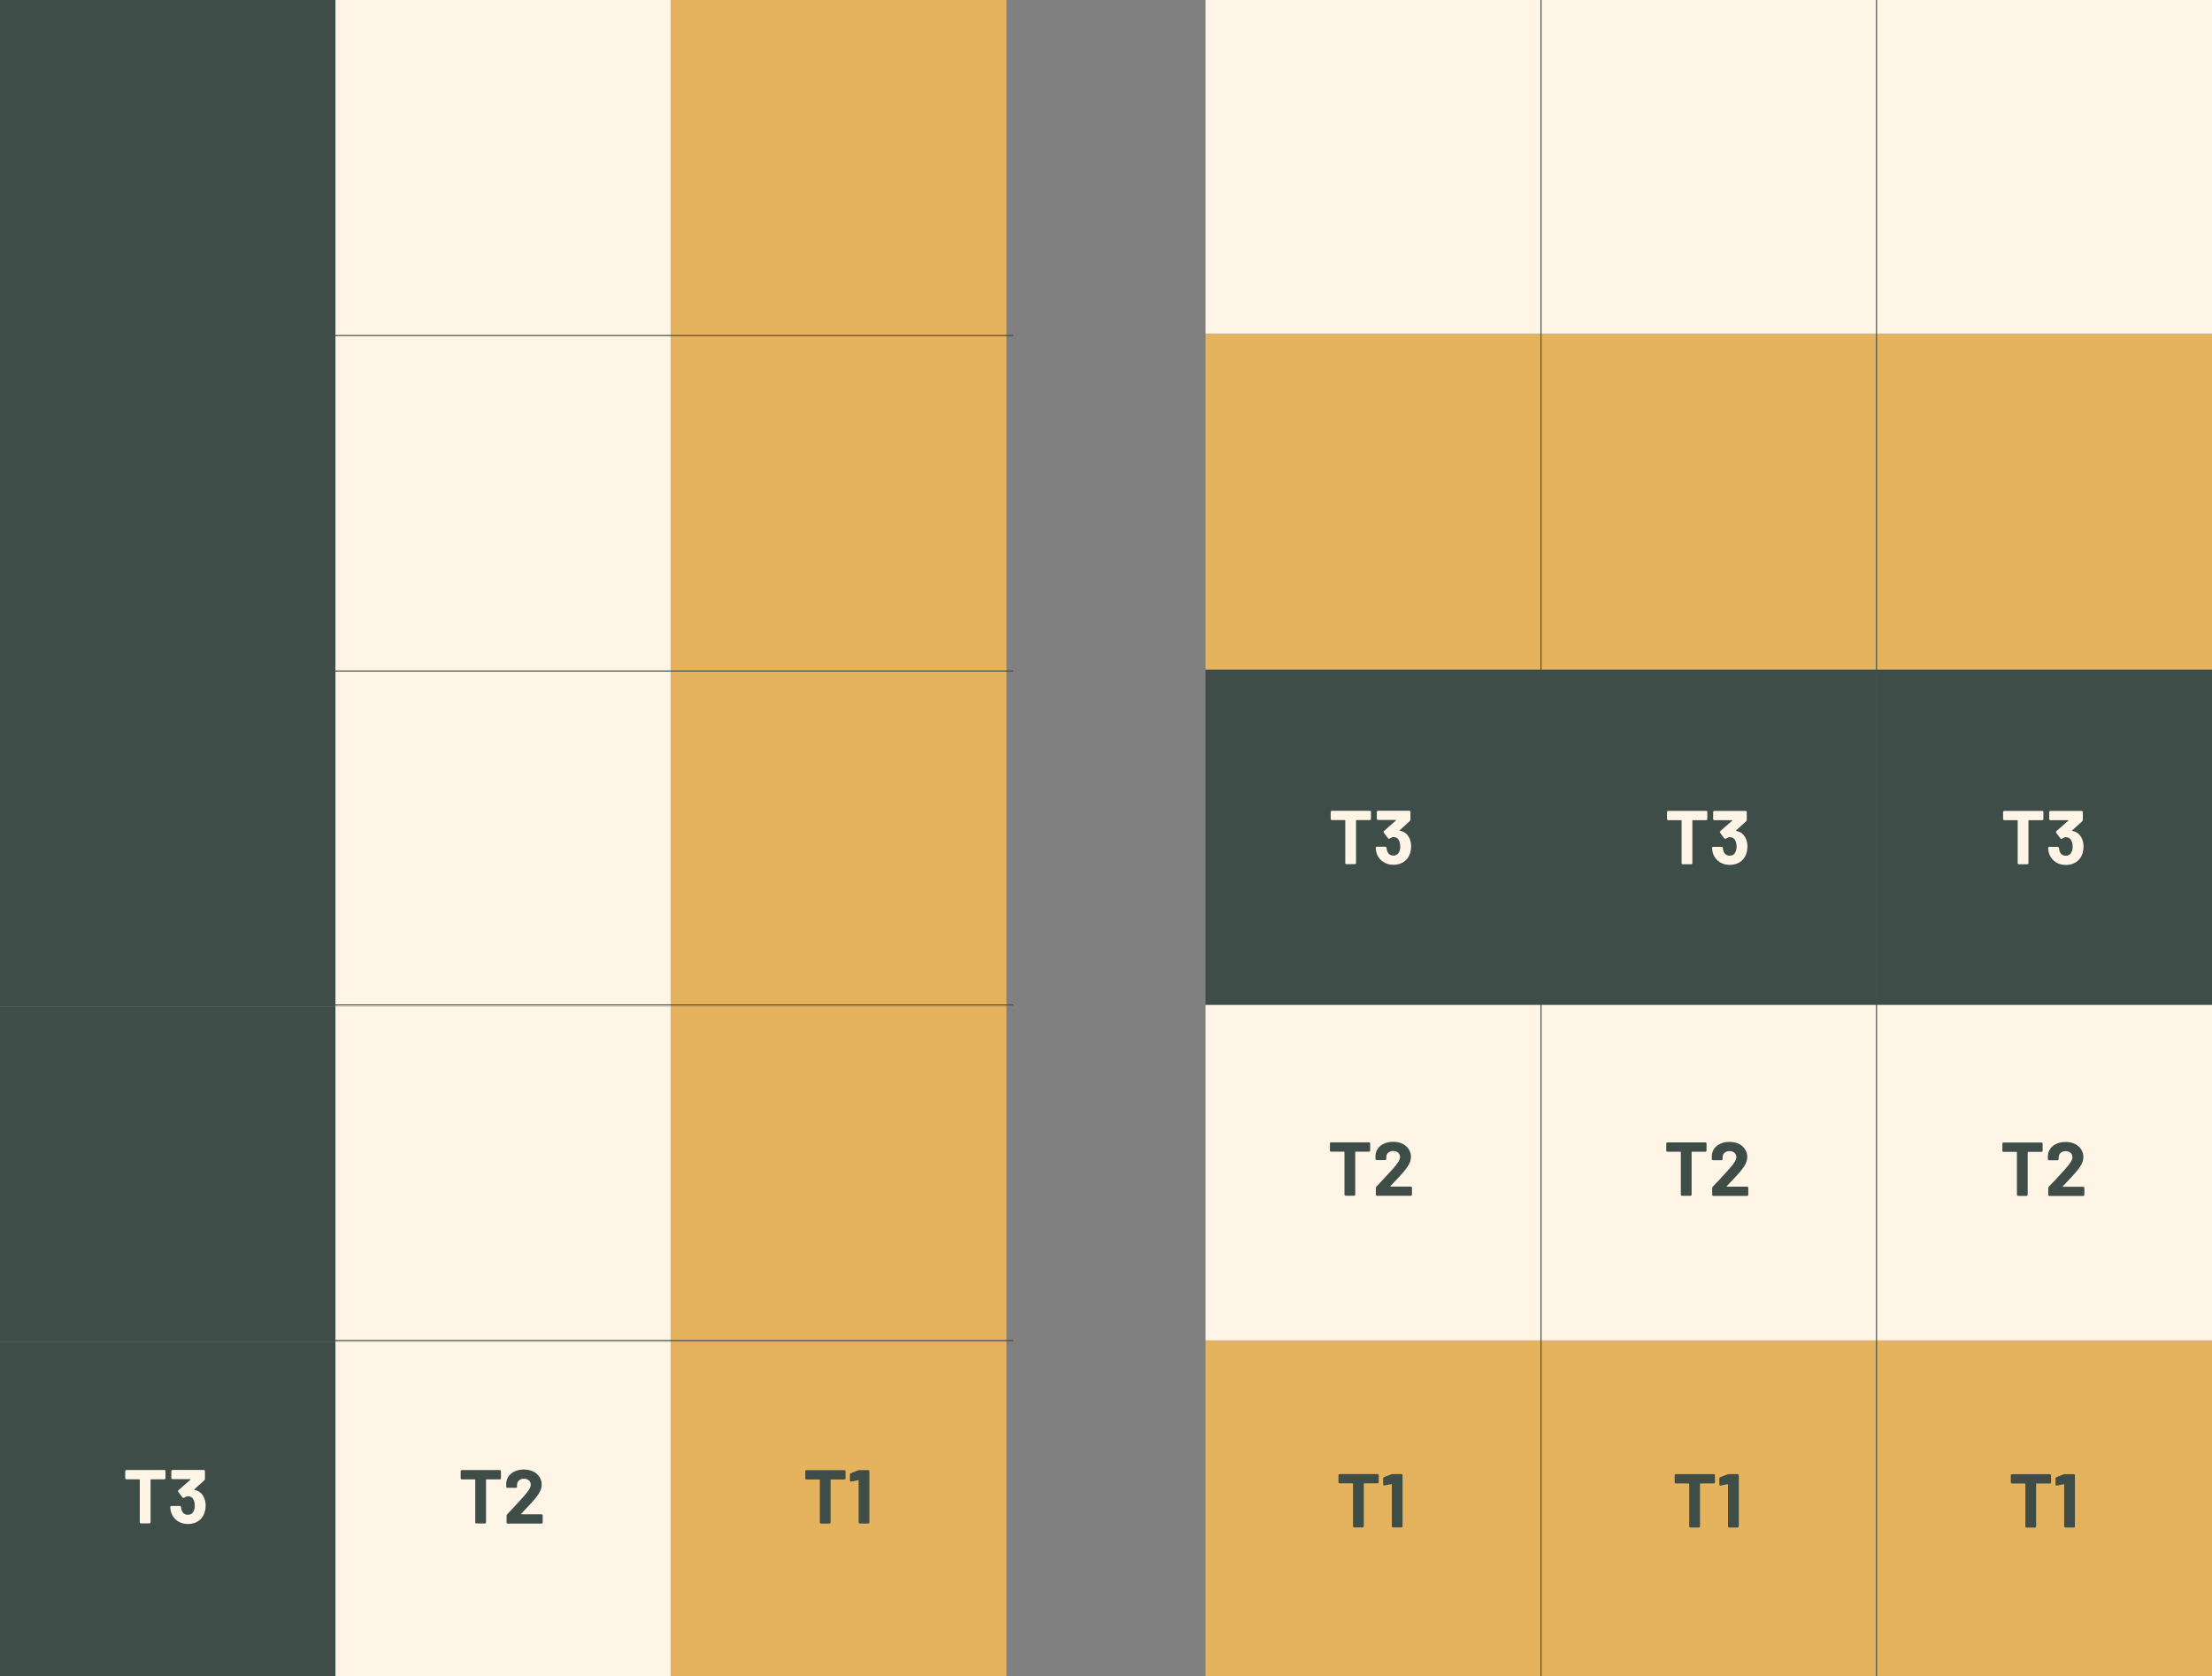
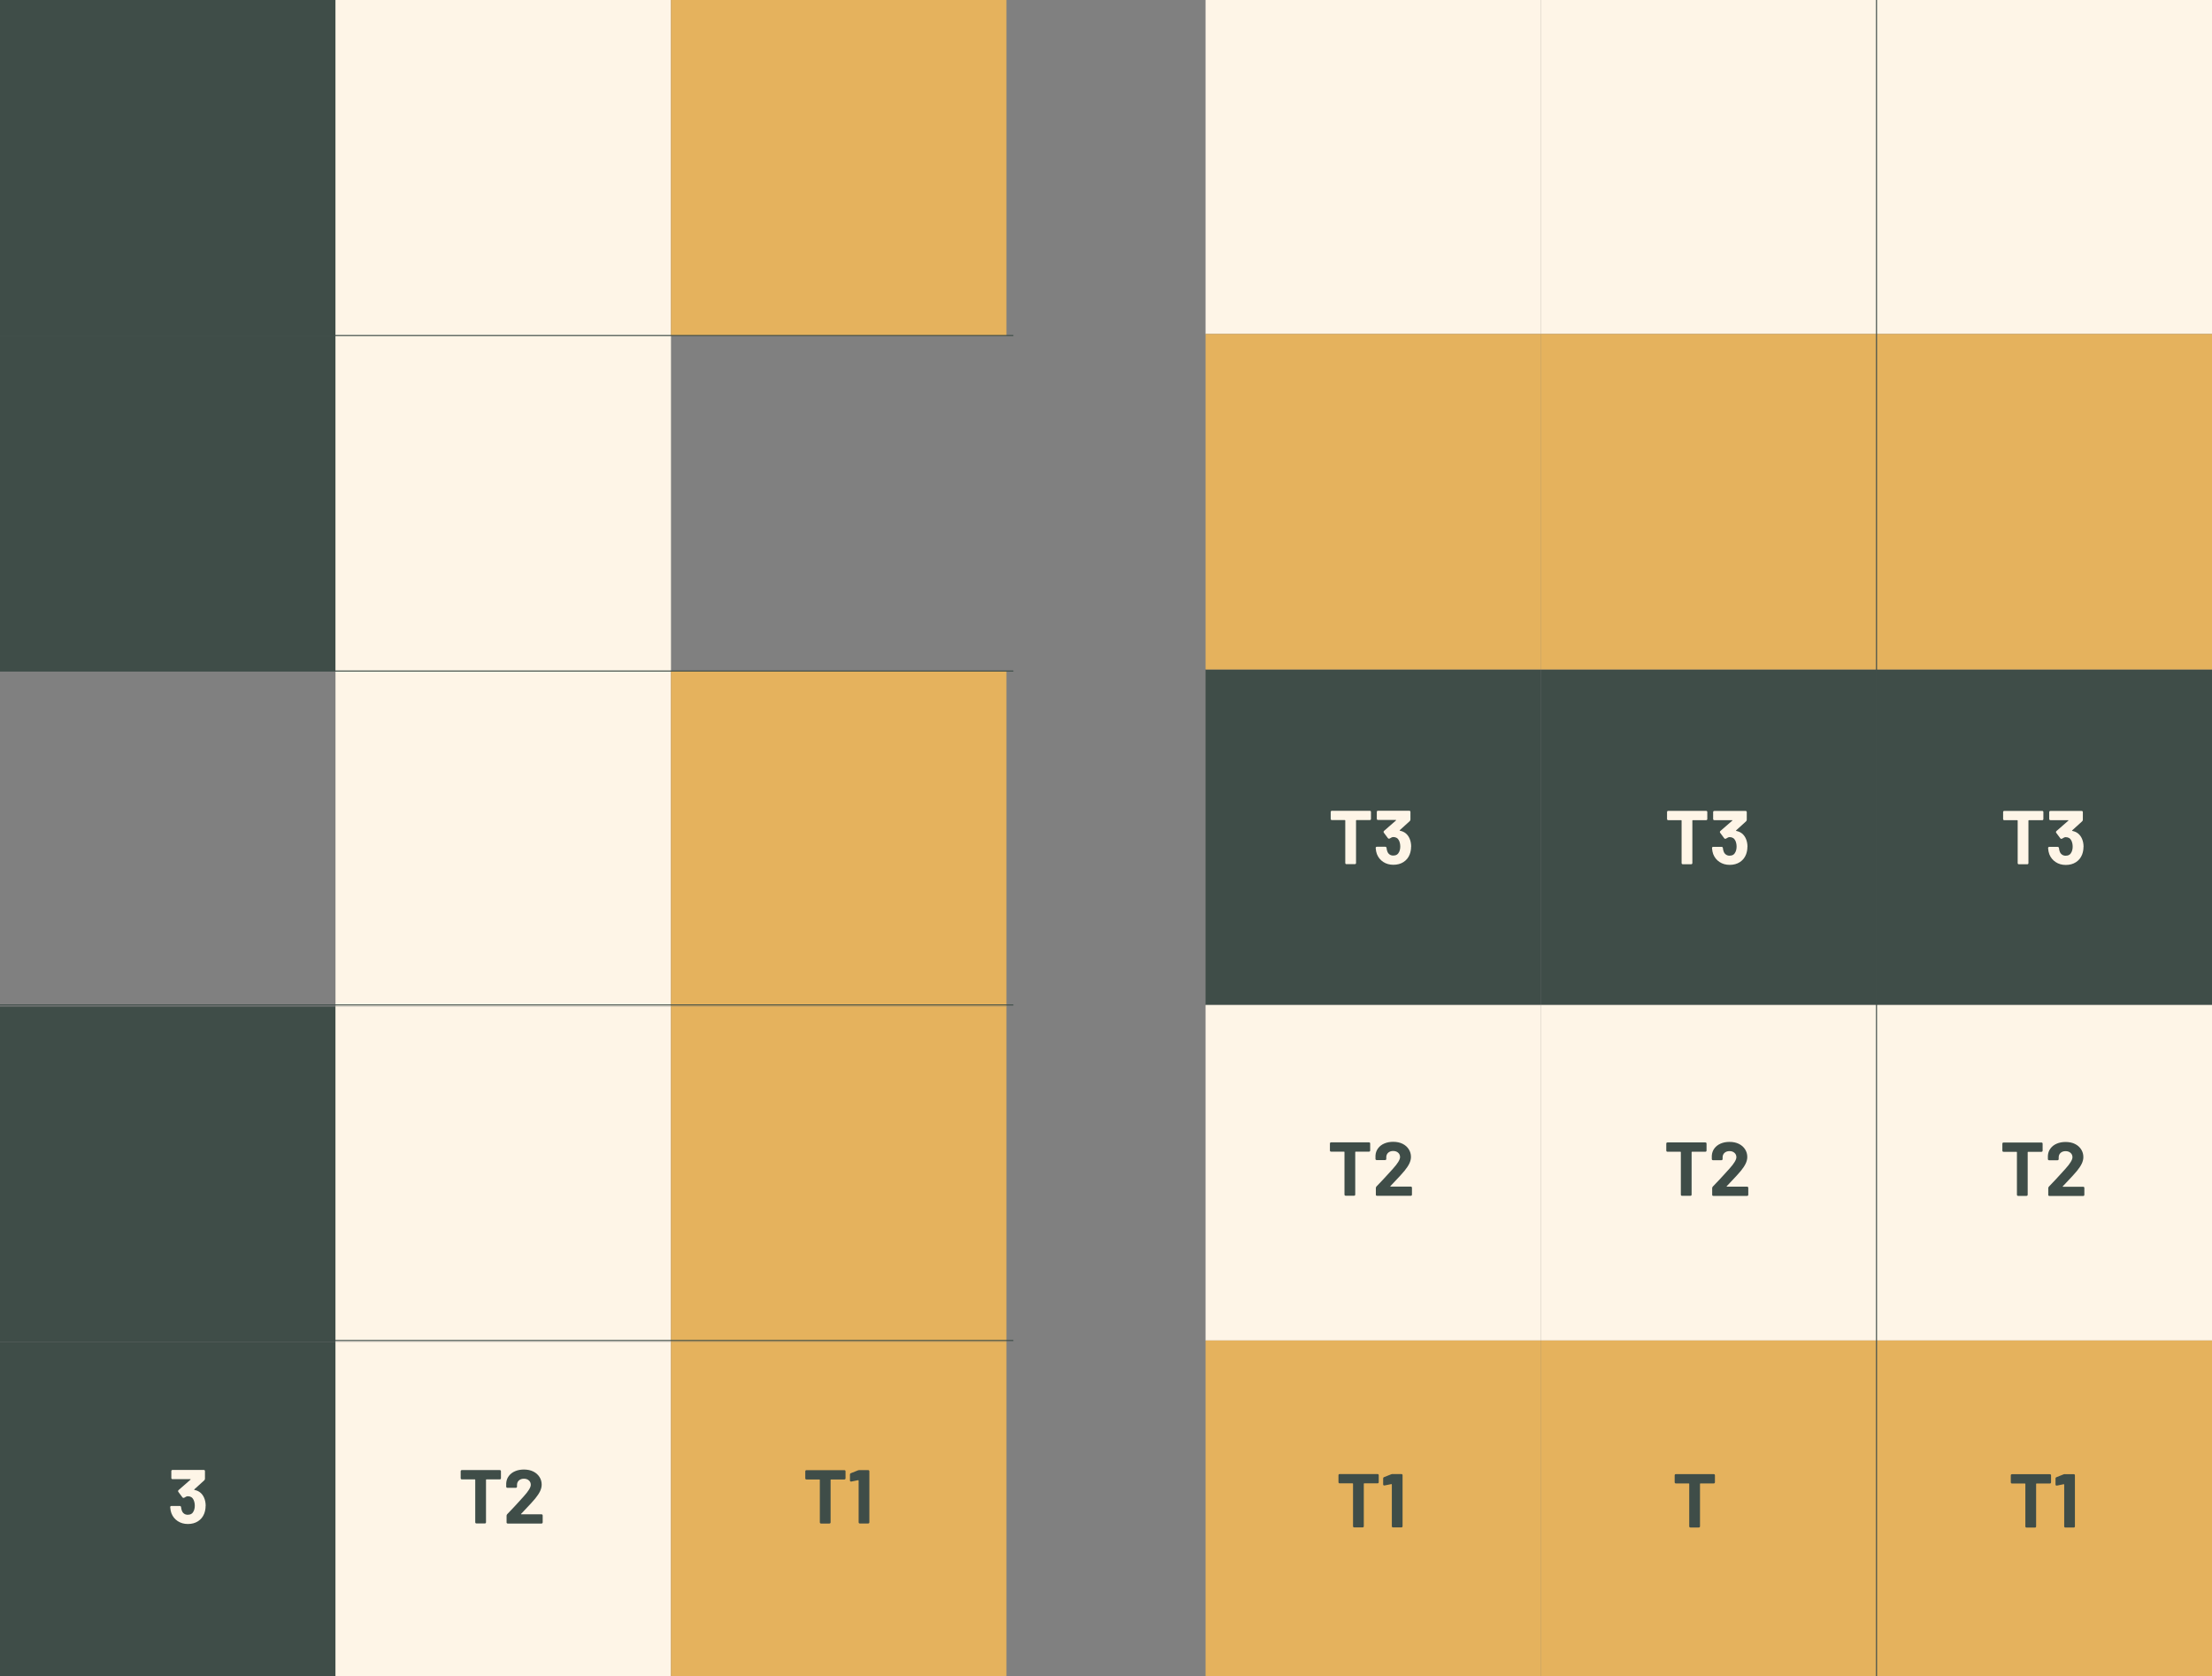
<svg xmlns="http://www.w3.org/2000/svg" id="uuid-d3f497be-d17d-4c9d-afb3-c9057bec4c83" viewBox="0 0 530.1 401.61">
  <rect x="0" y="0" width="530.1" height="401.61" fill="#808080" stroke="none" />
  <defs>
    <style>.uuid-0bf64270-585e-44d1-859f-bd778c9bb964{fill:none;stroke:#3f4d48;stroke-miterlimit:10;stroke-width:.25px;}.uuid-6557e10f-563b-4103-a823-8d4f5d20d3b5{fill:#e5b25d;}.uuid-6557e10f-563b-4103-a823-8d4f5d20d3b5,.uuid-2a28681f-a298-4b9a-ac0d-b7f571e57b40,.uuid-1d933353-65b5-432c-b412-44c246425bf8{stroke-width:0px;}.uuid-2a28681f-a298-4b9a-ac0d-b7f571e57b40{fill:#3f4d48;}.uuid-1d933353-65b5-432c-b412-44c246425bf8{fill:#fef5e7;}</style>
  </defs>
  <rect class="uuid-2a28681f-a298-4b9a-ac0d-b7f571e57b40" x="288.91" y="160.42" width="80.4" height="80.4" />
  <rect class="uuid-2a28681f-a298-4b9a-ac0d-b7f571e57b40" x="369.3" y="160.42" width="80.4" height="80.4" />
  <rect class="uuid-2a28681f-a298-4b9a-ac0d-b7f571e57b40" x="449.7" y="160.42" width="80.4" height="80.4" />
  <rect class="uuid-1d933353-65b5-432c-b412-44c246425bf8" x="288.91" y="240.81" width="80.4" height="80.4" />
  <rect class="uuid-1d933353-65b5-432c-b412-44c246425bf8" x="288.91" y="-.38" width="80.4" height="80.4" />
  <rect class="uuid-1d933353-65b5-432c-b412-44c246425bf8" x="369.3" y="240.81" width="80.4" height="80.4" />
  <rect class="uuid-1d933353-65b5-432c-b412-44c246425bf8" x="369.3" y="-.38" width="80.4" height="80.4" />
  <rect class="uuid-1d933353-65b5-432c-b412-44c246425bf8" x="449.7" y="240.81" width="80.4" height="80.4" />
  <rect class="uuid-1d933353-65b5-432c-b412-44c246425bf8" x="449.7" y="-.38" width="80.4" height="80.4" />
  <rect class="uuid-6557e10f-563b-4103-a823-8d4f5d20d3b5" x="288.91" y="321.21" width="80.4" height="80.4" />
  <rect class="uuid-6557e10f-563b-4103-a823-8d4f5d20d3b5" x="288.91" y="80.02" width="80.4" height="80.4" />
  <rect class="uuid-6557e10f-563b-4103-a823-8d4f5d20d3b5" x="369.3" y="321.21" width="80.4" height="80.4" />
  <rect class="uuid-6557e10f-563b-4103-a823-8d4f5d20d3b5" x="369.3" y="80.02" width="80.4" height="80.4" />
  <rect class="uuid-6557e10f-563b-4103-a823-8d4f5d20d3b5" x="449.7" y="321.21" width="80.4" height="80.4" />
  <rect class="uuid-6557e10f-563b-4103-a823-8d4f5d20d3b5" x="449.7" y="80.02" width="80.4" height="80.4" />
  <rect class="uuid-2a28681f-a298-4b9a-ac0d-b7f571e57b40" y="241.19" width="80.4" height="80.4" />
  <rect class="uuid-2a28681f-a298-4b9a-ac0d-b7f571e57b40" y="321.59" width="80.4" height="80.4" />
-   <rect class="uuid-2a28681f-a298-4b9a-ac0d-b7f571e57b40" y="160.79" width="80.4" height="80.4" />
  <rect class="uuid-2a28681f-a298-4b9a-ac0d-b7f571e57b40" y="80.4" width="80.4" height="80.4" />
  <rect class="uuid-2a28681f-a298-4b9a-ac0d-b7f571e57b40" width="80.4" height="80.4" />
  <rect class="uuid-1d933353-65b5-432c-b412-44c246425bf8" x="80.4" y="241.19" width="80.4" height="80.4" />
  <rect class="uuid-1d933353-65b5-432c-b412-44c246425bf8" x="80.4" y="321.59" width="80.4" height="80.4" />
  <rect class="uuid-1d933353-65b5-432c-b412-44c246425bf8" x="80.4" y="160.79" width="80.4" height="80.4" />
  <rect class="uuid-1d933353-65b5-432c-b412-44c246425bf8" x="80.4" y="80.4" width="80.4" height="80.4" />
  <rect class="uuid-1d933353-65b5-432c-b412-44c246425bf8" x="80.4" width="80.4" height="80.4" />
  <rect class="uuid-6557e10f-563b-4103-a823-8d4f5d20d3b5" x="160.79" y="241.19" width="80.4" height="80.4" />
  <rect class="uuid-6557e10f-563b-4103-a823-8d4f5d20d3b5" x="160.79" y="321.59" width="80.4" height="80.4" />
  <rect class="uuid-6557e10f-563b-4103-a823-8d4f5d20d3b5" x="160.79" y="160.79" width="80.4" height="80.4" />
-   <rect class="uuid-6557e10f-563b-4103-a823-8d4f5d20d3b5" x="160.79" y="80.4" width="80.4" height="80.4" />
  <rect class="uuid-6557e10f-563b-4103-a823-8d4f5d20d3b5" x="160.79" width="80.4" height="80.4" />
  <path class="uuid-2a28681f-a298-4b9a-ac0d-b7f571e57b40" d="M202.63,352.59v1.61c0,.21-.1.31-.31.31h-3.16c-.07,0-.11.04-.11.11v10.14c0,.21-.1.31-.31.31h-1.96c-.21,0-.31-.1-.31-.31v-10.14c0-.07-.04-.11-.11-.11h-3.07c-.21,0-.31-.1-.31-.31v-1.61c0-.21.1-.31.31-.31h9.03c.21,0,.31.1.31.31Z" />
  <path class="uuid-2a28681f-a298-4b9a-ac0d-b7f571e57b40" d="M205.97,352.27h2.06c.21,0,.31.1.31.31v12.17c0,.21-.1.31-.31.31h-1.95c-.21,0-.31-.1-.31-.31v-9.96s-.01-.07-.04-.09c-.02-.02-.05-.03-.09-.02l-1.61.33h-.07c-.18,0-.27-.09-.27-.27v-1.39c0-.18.08-.3.24-.35l1.66-.66c.11-.05.24-.07.38-.07Z" />
  <path class="uuid-2a28681f-a298-4b9a-ac0d-b7f571e57b40" d="M491.53,353.56v1.61c0,.21-.1.31-.31.31h-3.16c-.07,0-.11.04-.11.11v10.14c0,.21-.1.31-.31.31h-1.96c-.21,0-.31-.1-.31-.31v-10.14c0-.07-.04-.11-.11-.11h-3.07c-.21,0-.31-.1-.31-.31v-1.61c0-.21.1-.31.31-.31h9.03c.21,0,.31.1.31.31Z" />
  <path class="uuid-2a28681f-a298-4b9a-ac0d-b7f571e57b40" d="M494.88,353.24h2.06c.21,0,.31.1.31.31v12.17c0,.21-.1.31-.31.31h-1.95c-.21,0-.31-.1-.31-.31v-9.96s-.01-.07-.04-.09c-.02-.03-.05-.03-.09-.02l-1.61.33h-.07c-.18,0-.27-.09-.27-.28v-1.39c0-.18.08-.3.24-.35l1.66-.66c.11-.05.24-.07.38-.07Z" />
  <path class="uuid-2a28681f-a298-4b9a-ac0d-b7f571e57b40" d="M489.51,274.08v1.61c0,.21-.1.31-.31.31h-3.16c-.07,0-.11.04-.11.11v10.14c0,.21-.1.31-.31.31h-1.96c-.21,0-.31-.1-.31-.31v-10.14c0-.07-.04-.11-.11-.11h-3.07c-.21,0-.31-.1-.31-.31v-1.61c0-.21.1-.31.31-.31h9.03c.21,0,.31.1.31.31Z" />
  <path class="uuid-2a28681f-a298-4b9a-ac0d-b7f571e57b40" d="M490.86,286.25v-1.54c0-.13.05-.26.16-.38.5-.5,1.03-1.06,1.59-1.67.56-.61.94-1.03,1.13-1.23.56-.63.98-1.1,1.26-1.39,1.11-1.23,1.66-2.14,1.66-2.74,0-.43-.15-.78-.46-1.05-.3-.27-.7-.41-1.19-.41s-.88.14-1.19.41c-.3.27-.46.64-.46,1.09v.37c0,.21-.1.31-.31.31h-1.97c-.21,0-.31-.1-.31-.31v-.77c.04-.66.24-1.24.62-1.74.38-.51.88-.89,1.51-1.16s1.33-.4,2.11-.4c.86,0,1.62.16,2.26.48.64.32,1.13.76,1.48,1.31.35.55.52,1.16.52,1.83,0,.51-.13,1.04-.38,1.57s-.64,1.11-1.15,1.74c-.49.6-1.33,1.52-2.52,2.76-.01.01-.3.32-.86.91-.04.02-.05.05-.04.08s.04.05.09.05h4.79c.21,0,.31.1.31.31v1.59c0,.21-.1.31-.31.31h-8.04c-.21,0-.31-.1-.31-.31Z" />
  <path class="uuid-1d933353-65b5-432c-b412-44c246425bf8" d="M489.69,194.62v1.61c0,.21-.1.31-.31.31h-3.16c-.07,0-.11.04-.11.11v10.14c0,.21-.1.31-.31.31h-1.96c-.21,0-.31-.1-.31-.31v-10.14c0-.07-.04-.11-.11-.11h-3.07c-.21,0-.31-.1-.31-.31v-1.61c0-.21.1-.31.31-.31h9.03c.21,0,.31.1.31.31Z" />
  <path class="uuid-1d933353-65b5-432c-b412-44c246425bf8" d="M499.3,202.94c0,.65-.11,1.25-.33,1.83-.3.78-.8,1.39-1.48,1.83s-1.49.66-2.43.66-1.74-.23-2.44-.7c-.7-.46-1.2-1.09-1.51-1.88-.15-.38-.24-.86-.29-1.44,0-.21.1-.31.31-.31h1.97c.19,0,.3.1.33.31.02.29.09.56.18.8.11.32.29.56.54.74.25.18.54.27.89.27.68,0,1.15-.3,1.41-.9.17-.37.26-.79.26-1.28,0-.52-.1-.99-.29-1.41-.27-.57-.73-.86-1.39-.86-.22,0-.5.12-.84.35-.07.04-.13.06-.18.06-.1,0-.18-.04-.26-.13l-.97-1.3c-.05-.06-.07-.13-.07-.22,0-.07.04-.15.11-.22l2.85-2.49s.05-.05.04-.08c-.01-.03-.04-.04-.09-.04h-4.22c-.21,0-.31-.1-.31-.31v-1.59c0-.21.1-.31.31-.31h7.44c.21,0,.31.1.31.31v1.79c0,.15-.05.27-.16.38l-2.39,2.17c-.07.07-.05.12.07.15,1.06.21,1.82.83,2.28,1.88.24.56.37,1.21.37,1.94Z" />
  <path class="uuid-2a28681f-a298-4b9a-ac0d-b7f571e57b40" d="M120.05,352.57v1.61c0,.21-.1.31-.31.31h-3.16c-.07,0-.11.04-.11.11v10.14c0,.21-.1.31-.31.31h-1.96c-.21,0-.31-.1-.31-.31v-10.14c0-.07-.04-.11-.11-.11h-3.07c-.21,0-.31-.1-.31-.31v-1.61c0-.21.1-.31.31-.31h9.03c.21,0,.31.1.31.31Z" />
  <path class="uuid-2a28681f-a298-4b9a-ac0d-b7f571e57b40" d="M121.4,364.74v-1.54c0-.13.05-.26.16-.38.5-.5,1.03-1.06,1.59-1.67.56-.61.94-1.03,1.13-1.23.56-.63.98-1.1,1.26-1.39,1.11-1.23,1.66-2.14,1.66-2.74,0-.43-.15-.78-.46-1.05-.3-.27-.7-.41-1.19-.41s-.88.14-1.19.41c-.3.27-.46.64-.46,1.09v.37c0,.21-.1.31-.31.31h-1.97c-.21,0-.31-.1-.31-.31v-.77c.04-.66.24-1.24.62-1.74.38-.51.88-.89,1.51-1.16s1.33-.4,2.11-.4c.86,0,1.62.16,2.26.48.64.32,1.13.76,1.48,1.31.35.55.52,1.16.52,1.83,0,.51-.13,1.04-.38,1.57s-.64,1.11-1.15,1.74c-.49.6-1.33,1.52-2.52,2.76-.01.01-.3.32-.86.91-.04.02-.05.05-.04.08s.04.05.09.05h4.79c.21,0,.31.1.31.31v1.59c0,.21-.1.31-.31.31h-8.04c-.21,0-.31-.1-.31-.31Z" />
  <path class="uuid-2a28681f-a298-4b9a-ac0d-b7f571e57b40" d="M410.98,353.54v1.61c0,.21-.1.31-.31.31h-3.16c-.07,0-.11.04-.11.11v10.14c0,.21-.1.31-.31.31h-1.96c-.21,0-.31-.1-.31-.31v-10.14c0-.07-.04-.11-.11-.11h-3.07c-.21,0-.31-.1-.31-.31v-1.61c0-.21.1-.31.31-.31h9.03c.21,0,.31.1.31.31Z" />
-   <path class="uuid-2a28681f-a298-4b9a-ac0d-b7f571e57b40" d="M414.32,353.23h2.06c.21,0,.31.1.31.31v12.17c0,.21-.1.31-.31.31h-1.95c-.21,0-.31-.1-.31-.31v-9.96s-.01-.07-.04-.09c-.02-.02-.05-.03-.09-.02l-1.61.33h-.07c-.18,0-.27-.09-.27-.27v-1.39c0-.18.08-.3.24-.35l1.66-.66c.11-.05.24-.07.38-.07Z" />
  <path class="uuid-2a28681f-a298-4b9a-ac0d-b7f571e57b40" d="M408.97,274.06v1.61c0,.21-.1.31-.31.31h-3.16c-.07,0-.11.04-.11.11v10.14c0,.21-.1.31-.31.31h-1.96c-.21,0-.31-.1-.31-.31v-10.14c0-.07-.04-.11-.11-.11h-3.07c-.21,0-.31-.1-.31-.31v-1.61c0-.21.1-.31.31-.31h9.03c.21,0,.31.1.31.31Z" />
  <path class="uuid-2a28681f-a298-4b9a-ac0d-b7f571e57b40" d="M410.32,286.23v-1.53c0-.13.05-.26.16-.38.5-.5,1.03-1.06,1.59-1.67.56-.62.94-1.03,1.13-1.23.56-.63.98-1.1,1.26-1.39,1.11-1.23,1.66-2.14,1.66-2.74,0-.43-.15-.78-.46-1.05-.3-.27-.7-.41-1.19-.41s-.88.14-1.19.41c-.3.27-.46.64-.46,1.09v.37c0,.21-.1.31-.31.31h-1.97c-.21,0-.31-.1-.31-.31v-.77c.04-.66.24-1.24.62-1.75.38-.5.88-.89,1.51-1.16.63-.27,1.33-.4,2.11-.4.86,0,1.62.16,2.26.48.64.32,1.13.76,1.48,1.31.35.55.52,1.16.52,1.83,0,.51-.13,1.04-.38,1.57-.26.54-.64,1.12-1.15,1.74-.49.6-1.33,1.52-2.52,2.76-.01.01-.3.32-.86.91-.04.02-.05.05-.04.08.01.03.04.05.09.05h4.79c.21,0,.31.1.31.31v1.59c0,.21-.1.31-.31.31h-8.04c-.21,0-.31-.1-.31-.31Z" />
  <path class="uuid-1d933353-65b5-432c-b412-44c246425bf8" d="M409.15,194.61v1.61c0,.21-.1.31-.31.31h-3.16c-.07,0-.11.04-.11.11v10.14c0,.21-.1.31-.31.31h-1.96c-.21,0-.31-.1-.31-.31v-10.14c0-.07-.04-.11-.11-.11h-3.07c-.21,0-.31-.1-.31-.31v-1.61c0-.21.1-.31.31-.31h9.03c.21,0,.31.1.31.31Z" />
  <path class="uuid-1d933353-65b5-432c-b412-44c246425bf8" d="M418.76,202.92c0,.65-.11,1.25-.33,1.83-.3.78-.8,1.39-1.48,1.83-.68.44-1.49.66-2.43.66s-1.74-.23-2.44-.69-1.2-1.09-1.51-1.88c-.15-.38-.24-.86-.29-1.44,0-.21.1-.31.31-.31h1.97c.19,0,.3.1.33.31.02.29.09.56.18.8.11.32.29.56.54.74.25.18.54.27.89.27.68,0,1.15-.3,1.41-.9.17-.37.26-.79.26-1.28,0-.52-.1-.99-.29-1.41-.27-.57-.73-.86-1.39-.86-.22,0-.5.12-.84.35-.07.04-.13.06-.18.06-.1,0-.18-.04-.26-.13l-.97-1.3c-.05-.06-.07-.13-.07-.22,0-.07.04-.15.11-.22l2.85-2.48s.05-.05.04-.08c-.01-.03-.04-.04-.09-.04h-4.22c-.21,0-.31-.1-.31-.31v-1.59c0-.21.1-.31.31-.31h7.44c.21,0,.31.1.31.31v1.79c0,.15-.05.27-.16.38l-2.39,2.17c-.07.07-.05.12.07.15,1.06.21,1.82.83,2.28,1.88.24.56.37,1.21.37,1.94Z" />
-   <path class="uuid-1d933353-65b5-432c-b412-44c246425bf8" d="M39.66,352.55v1.61c0,.21-.1.31-.31.31h-3.16c-.07,0-.11.04-.11.11v10.14c0,.21-.1.31-.31.31h-1.96c-.21,0-.31-.1-.31-.31v-10.14c0-.07-.04-.11-.11-.11h-3.07c-.21,0-.31-.1-.31-.31v-1.61c0-.21.1-.31.31-.31h9.03c.21,0,.31.1.31.31Z" />
  <path class="uuid-1d933353-65b5-432c-b412-44c246425bf8" d="M49.27,360.86c0,.65-.11,1.25-.33,1.83-.3.78-.8,1.39-1.48,1.83-.68.44-1.49.66-2.43.66s-1.74-.23-2.44-.69c-.7-.46-1.2-1.09-1.51-1.88-.15-.38-.24-.86-.29-1.44,0-.21.1-.31.31-.31h1.97c.19,0,.3.1.33.31.02.29.09.56.18.8.11.32.29.56.54.74s.54.26.89.26c.68,0,1.15-.3,1.41-.89.17-.37.26-.79.26-1.28,0-.52-.1-.99-.29-1.41-.27-.57-.73-.86-1.39-.86-.22,0-.5.12-.84.35-.07.04-.13.05-.18.05-.1,0-.18-.04-.26-.13l-.97-1.3c-.05-.06-.07-.13-.07-.22,0-.07.04-.15.11-.22l2.85-2.49s.05-.05.04-.08-.04-.05-.09-.05h-4.22c-.21,0-.31-.1-.31-.31v-1.59c0-.21.1-.31.31-.31h7.44c.21,0,.31.1.31.31v1.79c0,.15-.05.27-.16.38l-2.39,2.17c-.07.07-.05.12.07.15,1.06.21,1.82.83,2.28,1.88.24.56.37,1.21.37,1.94Z" />
  <path class="uuid-2a28681f-a298-4b9a-ac0d-b7f571e57b40" d="M330.41,353.52v1.61c0,.21-.1.31-.31.31h-3.16c-.07,0-.11.04-.11.11v10.14c0,.21-.1.31-.31.31h-1.96c-.21,0-.31-.1-.31-.31v-10.14c0-.07-.04-.11-.11-.11h-3.07c-.21,0-.31-.1-.31-.31v-1.61c0-.21.1-.31.31-.31h9.03c.21,0,.31.1.31.31Z" />
  <path class="uuid-2a28681f-a298-4b9a-ac0d-b7f571e57b40" d="M333.75,353.21h2.06c.21,0,.31.1.31.31v12.17c0,.21-.1.31-.31.31h-1.95c-.21,0-.31-.1-.31-.31v-9.96s-.01-.07-.04-.09c-.02-.02-.05-.03-.09-.02l-1.61.33h-.07c-.18,0-.27-.09-.27-.27v-1.39c0-.18.08-.3.24-.35l1.66-.66c.11-.05.24-.07.38-.07Z" />
  <path class="uuid-2a28681f-a298-4b9a-ac0d-b7f571e57b40" d="M328.36,274.04v1.61c0,.21-.1.31-.31.31h-3.16c-.07,0-.11.04-.11.11v10.14c0,.21-.1.31-.31.31h-1.96c-.21,0-.31-.1-.31-.31v-10.14c0-.07-.04-.11-.11-.11h-3.07c-.21,0-.31-.1-.31-.31v-1.61c0-.21.1-.31.31-.31h9.03c.21,0,.31.1.31.31Z" />
  <path class="uuid-2a28681f-a298-4b9a-ac0d-b7f571e57b40" d="M329.72,286.21v-1.54c0-.13.05-.26.16-.38.5-.5,1.03-1.06,1.59-1.67.56-.61.94-1.03,1.13-1.23.56-.63.98-1.1,1.26-1.39,1.11-1.23,1.66-2.14,1.66-2.74,0-.43-.15-.78-.46-1.05-.3-.27-.7-.41-1.19-.41s-.88.14-1.19.41c-.3.27-.46.64-.46,1.09v.37c0,.21-.1.31-.31.31h-1.97c-.21,0-.31-.1-.31-.31v-.77c.04-.66.24-1.24.62-1.74.38-.51.88-.89,1.51-1.16s1.33-.4,2.11-.4c.86,0,1.62.16,2.26.48.64.32,1.13.76,1.48,1.31.35.55.52,1.16.52,1.83,0,.51-.13,1.04-.38,1.57s-.64,1.11-1.15,1.74c-.49.6-1.33,1.52-2.52,2.76-.01.01-.3.32-.86.91-.04.02-.05.05-.04.08s.04.05.09.05h4.79c.21,0,.31.1.31.31v1.59c0,.21-.1.31-.31.31h-8.04c-.21,0-.31-.1-.31-.31Z" />
  <path class="uuid-1d933353-65b5-432c-b412-44c246425bf8" d="M328.55,194.59v1.61c0,.21-.1.31-.31.31h-3.16c-.07,0-.11.04-.11.11v10.14c0,.21-.1.31-.31.31h-1.96c-.21,0-.31-.1-.31-.31v-10.14c0-.07-.04-.11-.11-.11h-3.07c-.21,0-.31-.1-.31-.31v-1.61c0-.21.1-.31.31-.31h9.03c.21,0,.31.1.31.31Z" />
  <path class="uuid-1d933353-65b5-432c-b412-44c246425bf8" d="M338.16,202.9c0,.65-.11,1.25-.33,1.83-.3.78-.8,1.39-1.48,1.83-.68.44-1.49.66-2.43.66s-1.74-.23-2.44-.69c-.7-.46-1.2-1.09-1.51-1.88-.15-.38-.24-.86-.29-1.44,0-.21.1-.31.31-.31h1.97c.19,0,.3.1.33.31.02.29.09.56.18.8.11.32.29.56.54.74s.54.26.89.26c.68,0,1.15-.3,1.41-.89.17-.37.26-.79.26-1.28,0-.52-.1-.99-.29-1.41-.27-.57-.73-.86-1.39-.86-.22,0-.5.12-.84.35-.07.04-.13.05-.18.05-.1,0-.18-.04-.26-.13l-.97-1.3c-.05-.06-.07-.13-.07-.22,0-.07.04-.15.11-.22l2.85-2.49s.05-.05.04-.08-.04-.05-.09-.05h-4.22c-.21,0-.31-.1-.31-.31v-1.59c0-.21.1-.31.31-.31h7.44c.21,0,.31.1.31.31v1.79c0,.15-.05.27-.16.38l-2.39,2.17c-.07.07-.05.12.07.15,1.06.21,1.82.83,2.28,1.88.24.56.37,1.21.37,1.94Z" />
-   <line class="uuid-0bf64270-585e-44d1-859f-bd778c9bb964" x1="369.3" y1="-54.83" x2="369.3" y2="430.88" />
  <line class="uuid-0bf64270-585e-44d1-859f-bd778c9bb964" x1="449.7" y1="-54.83" x2="449.7" y2="430.88" />
  <line class="uuid-0bf64270-585e-44d1-859f-bd778c9bb964" x1="242.85" y1="80.4" x2="-242.85" y2="80.4" />
  <line class="uuid-0bf64270-585e-44d1-859f-bd778c9bb964" x1="242.85" y1="160.79" x2="-242.85" y2="160.79" />
  <line class="uuid-0bf64270-585e-44d1-859f-bd778c9bb964" x1="242.85" y1="240.81" x2="-242.85" y2="240.81" />
  <line class="uuid-0bf64270-585e-44d1-859f-bd778c9bb964" x1="242.85" y1="321.21" x2="-242.85" y2="321.21" />
</svg>